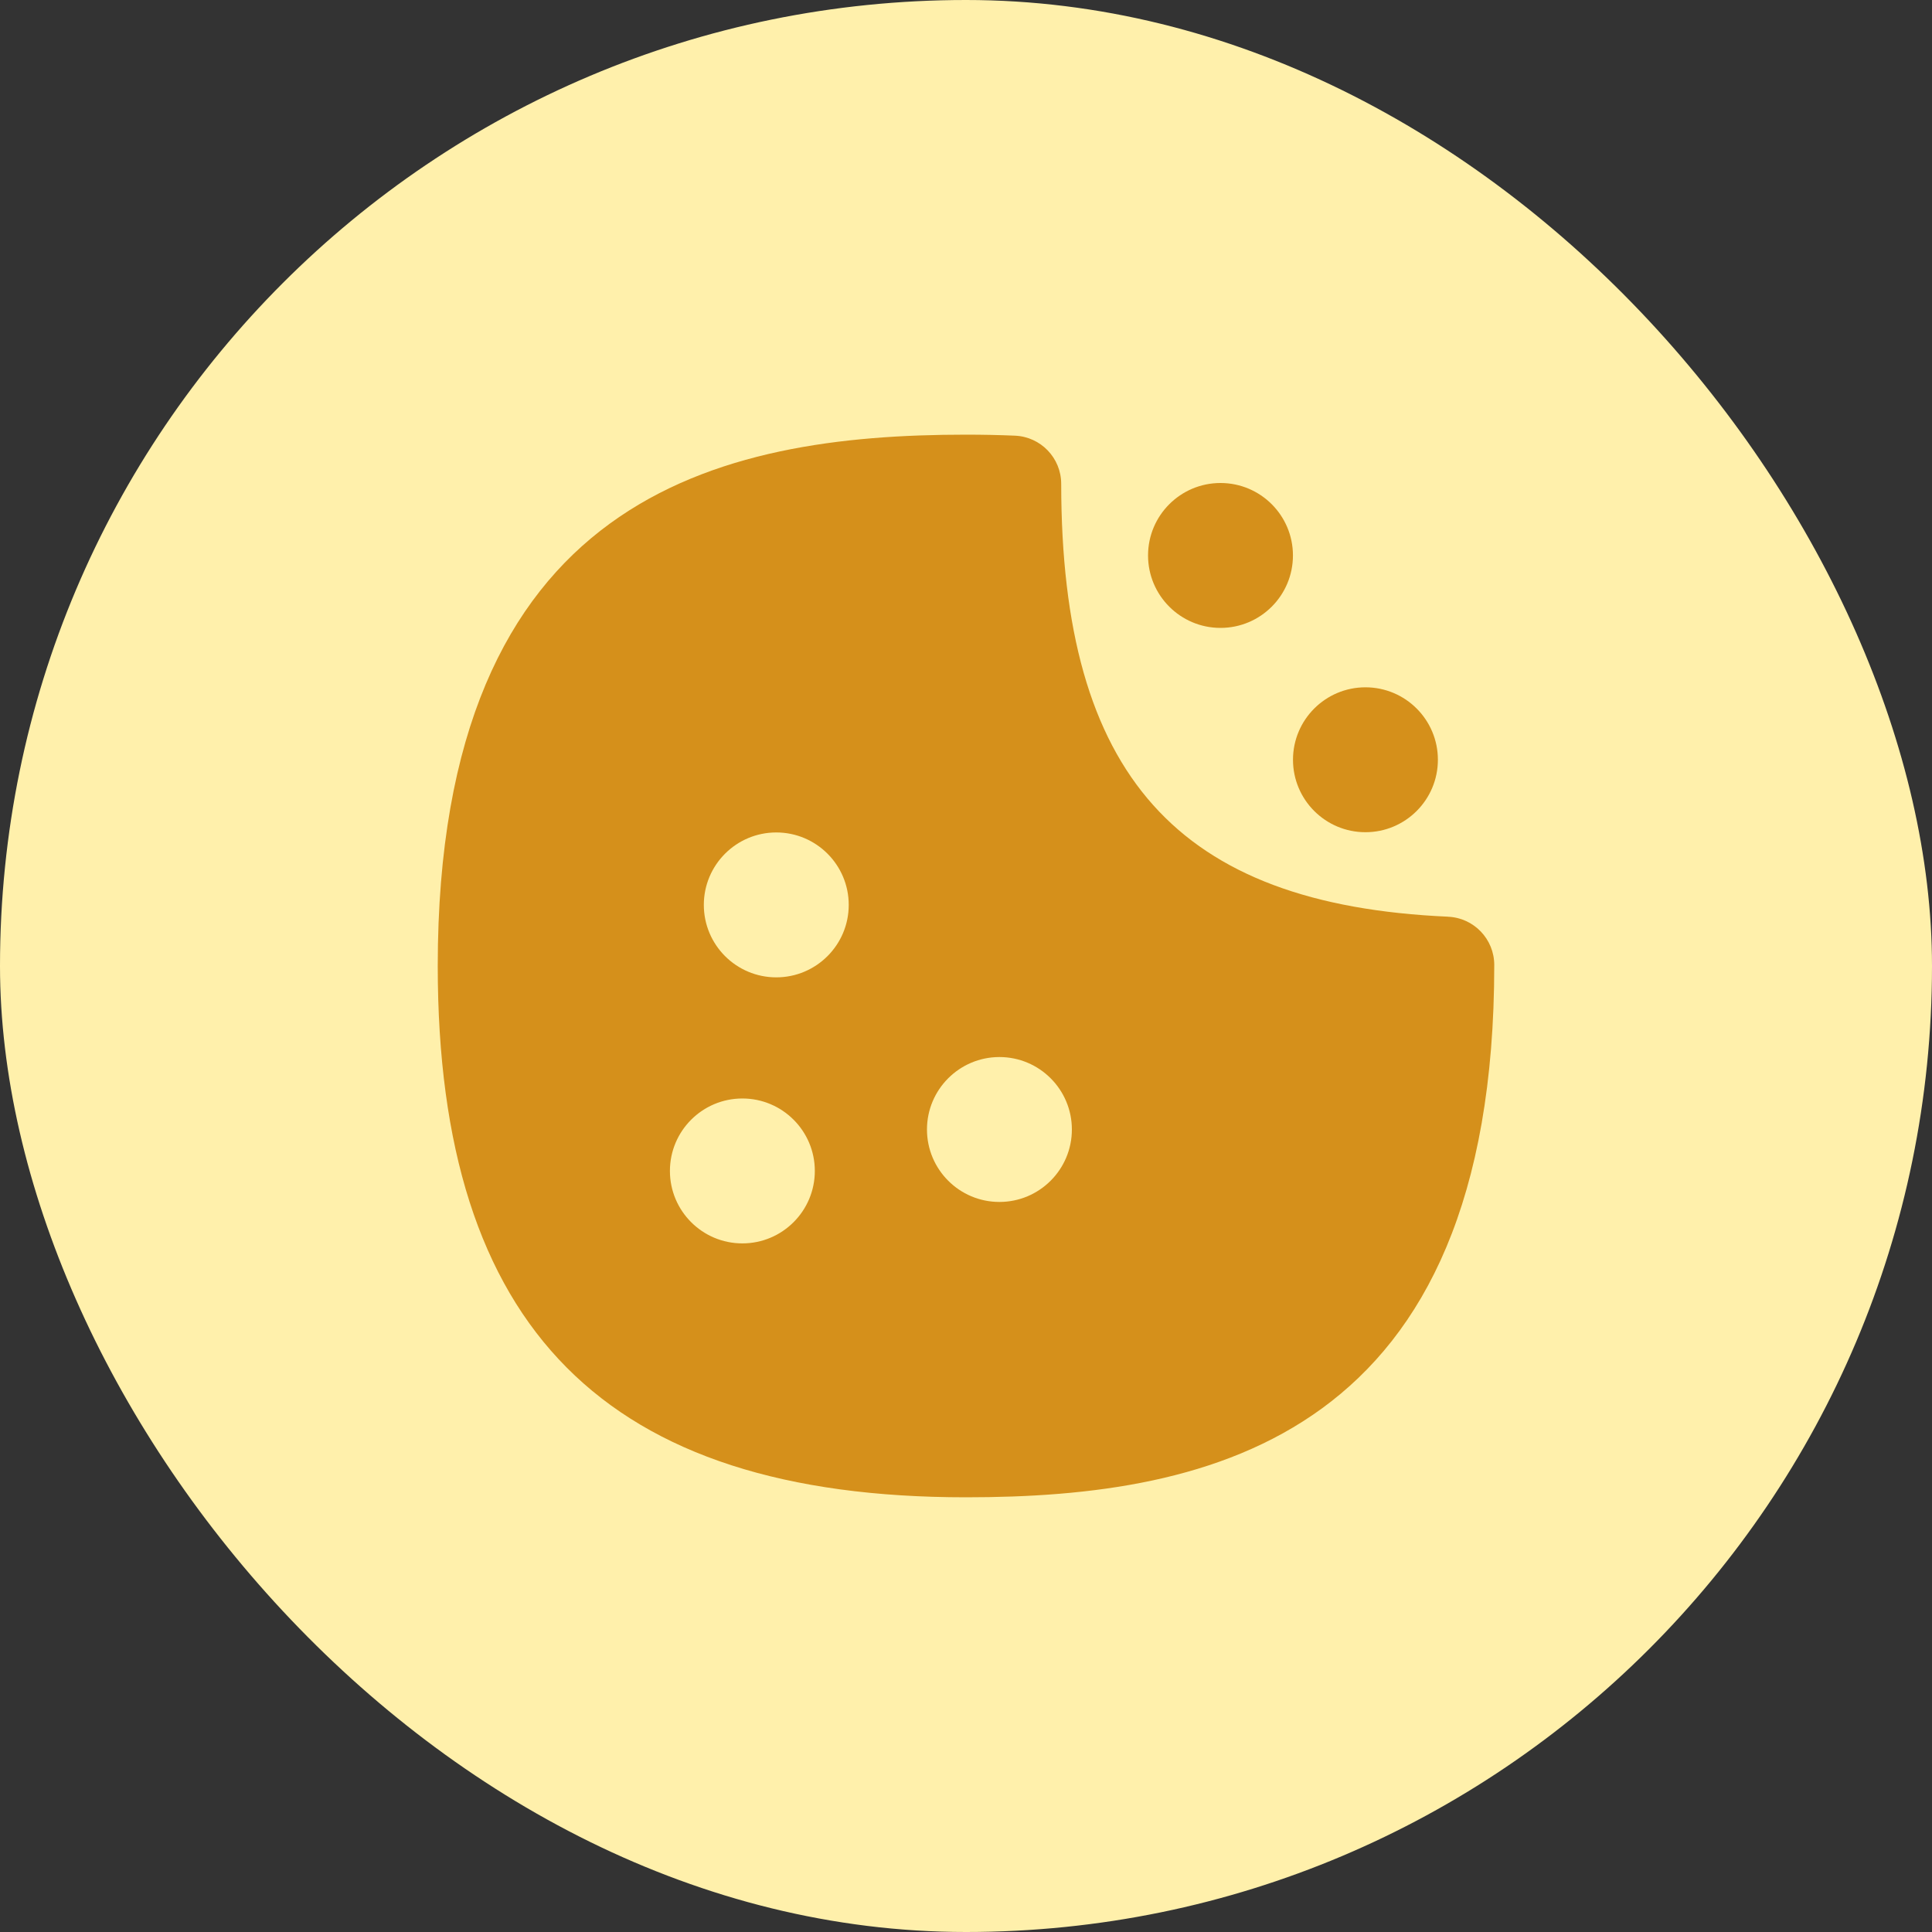
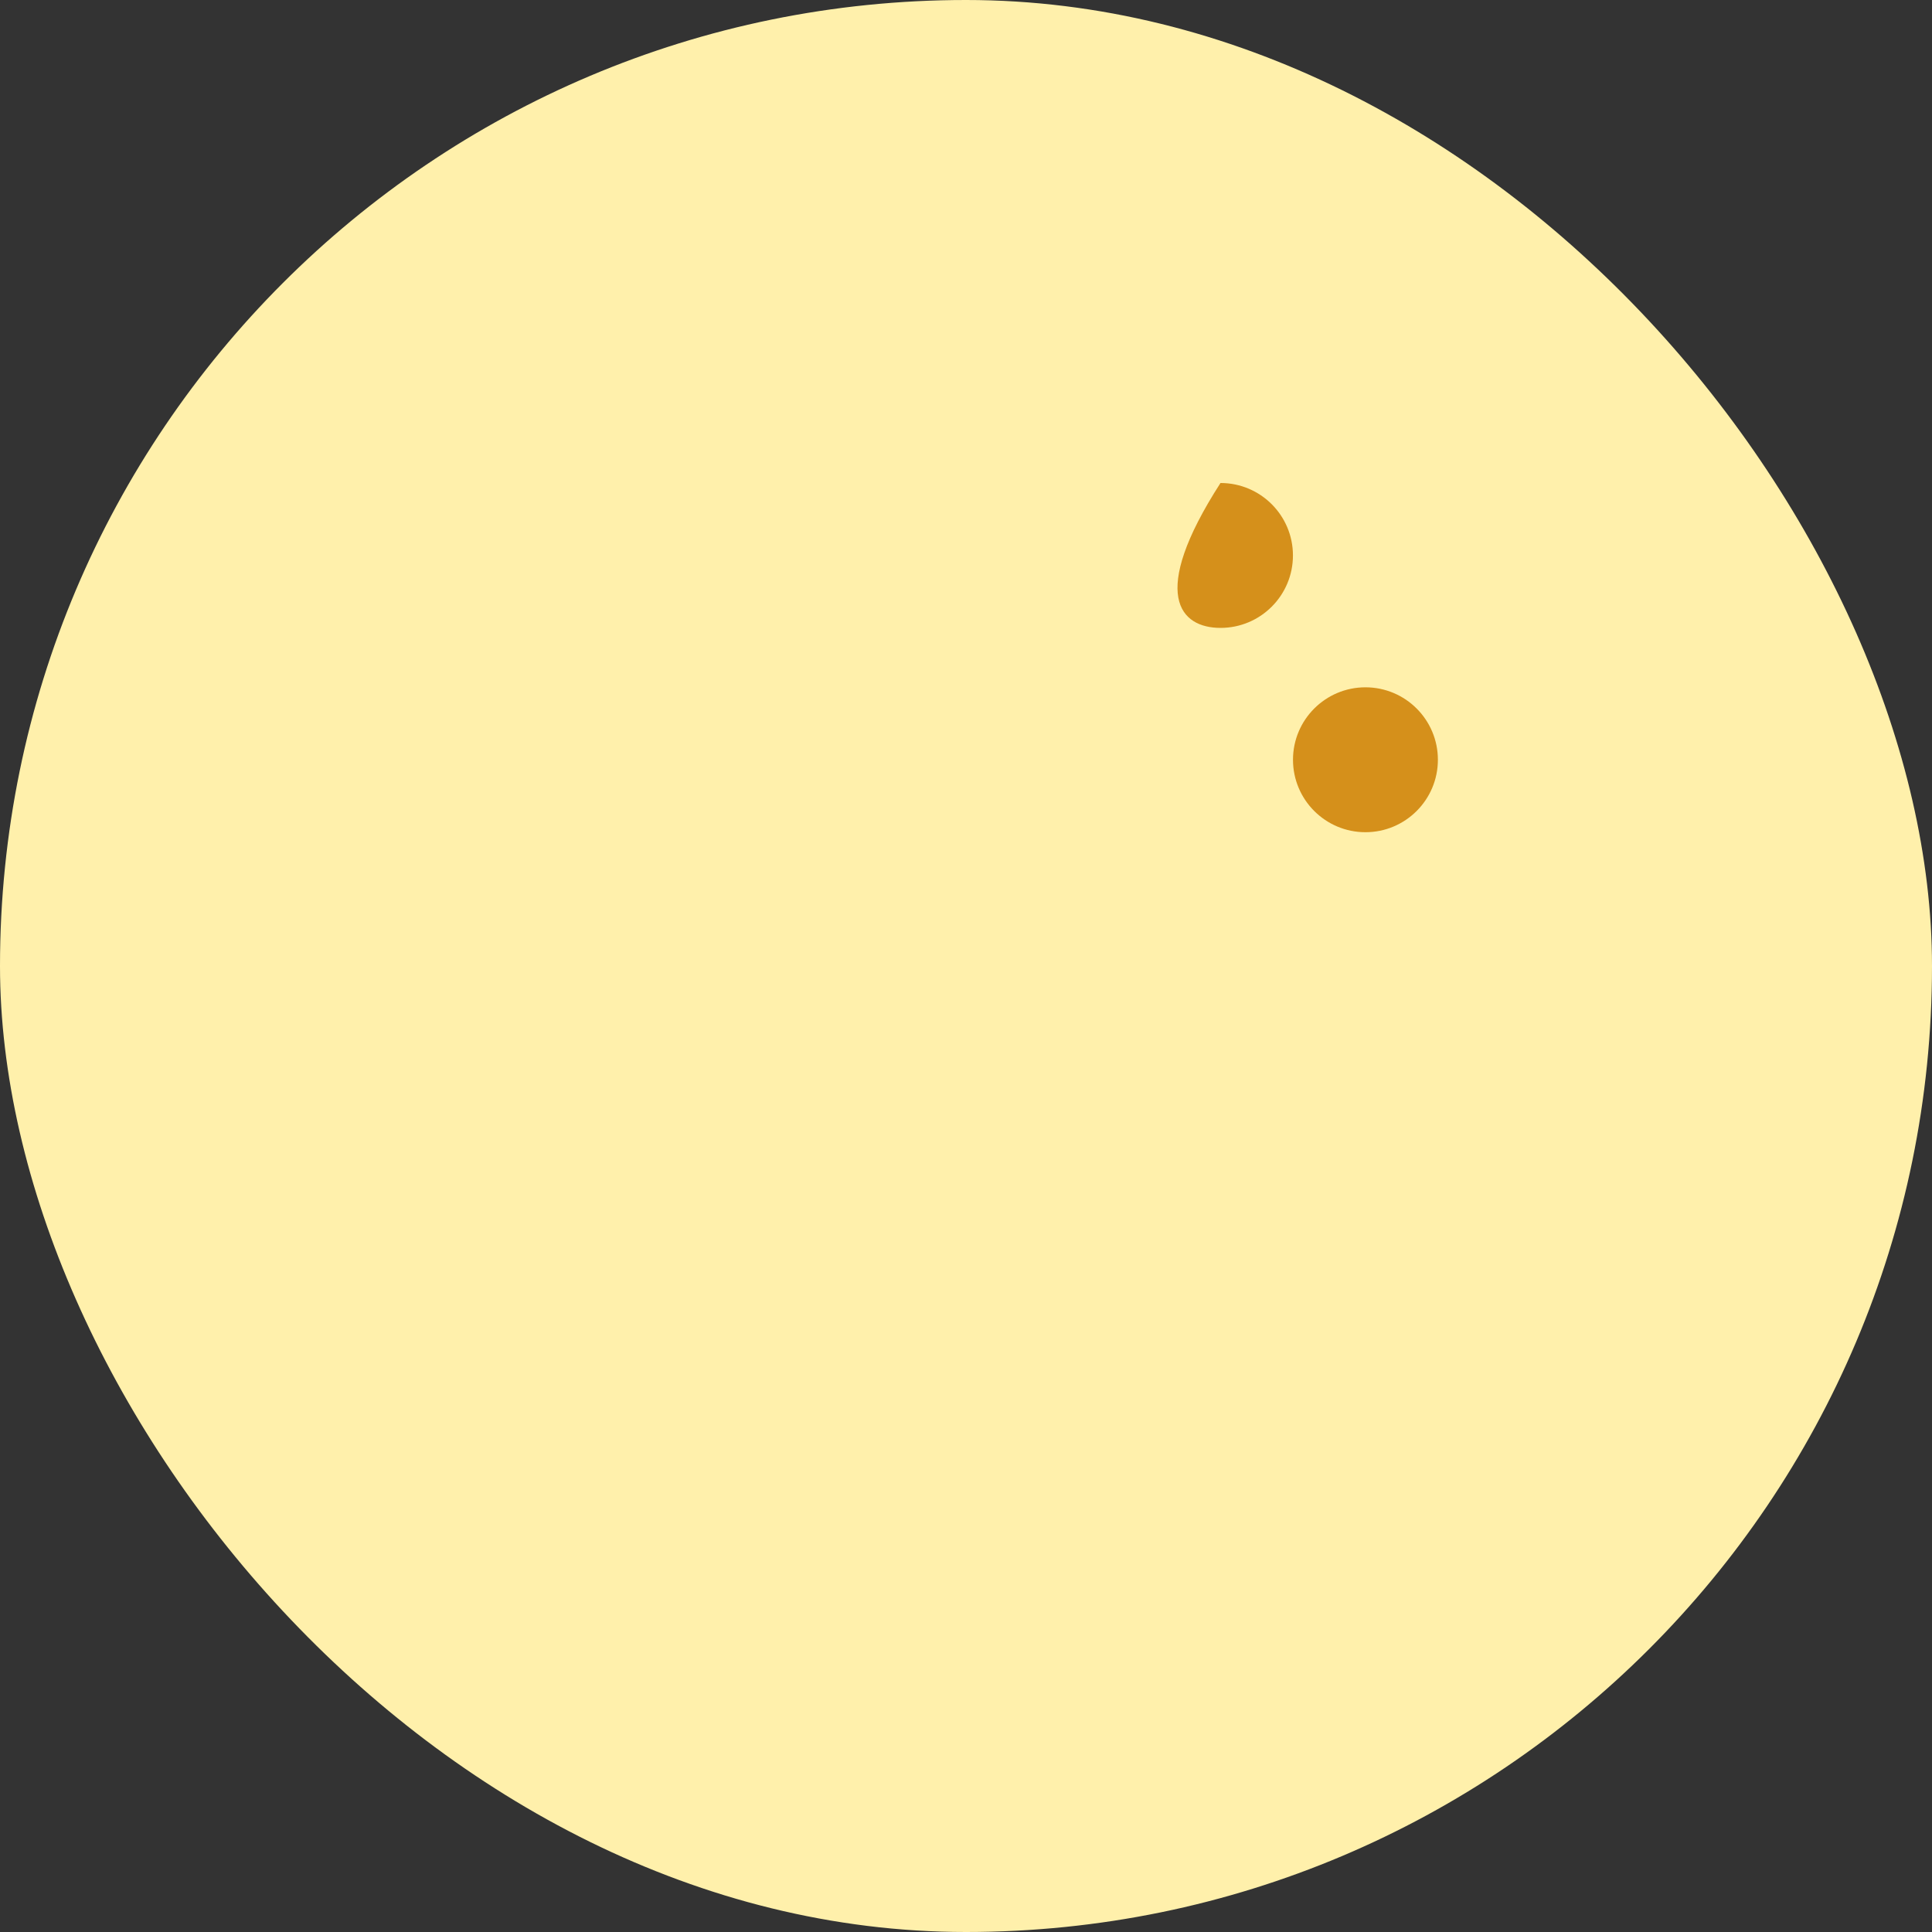
<svg xmlns="http://www.w3.org/2000/svg" width="40" height="40" viewBox="0 0 40 40" fill="none">
  <rect x="0" y="0" width="40" height="40" fill="#333333" stroke="none" />
  <rect width="40" height="40" rx="20" fill="#FFF0AB" />
  <path d="M28.27 17.23C29.098 17.23 29.77 16.558 29.77 15.73C29.77 14.902 29.098 14.23 28.27 14.23C27.442 14.23 26.77 14.902 26.77 15.73C26.77 16.558 27.442 17.23 28.27 17.23Z" fill="#D5901B" />
-   <path d="M25.269 13C26.098 13 26.769 12.328 26.769 11.5C26.769 10.672 26.098 10 25.269 10C24.441 10 23.769 10.672 23.769 11.5C23.769 12.328 24.441 13 25.269 13Z" fill="#D5901B" />
-   <path d="M29.98 18.979C24.372 18.73 21.976 16.051 21.971 10.018C21.971 9.482 21.548 9.042 21.012 9.02C20.681 9.006 20.344 8.999 19.999 8.999C14.908 9 9.063 10.25 9.063 20C9.063 27.505 12.538 31 20 31C25.092 31 30.937 29.75 30.937 19.979C30.937 19.444 30.516 19.003 29.981 18.98L29.98 18.979ZM15.37 25.743C14.541 25.743 13.87 25.071 13.87 24.243C13.87 23.415 14.542 22.743 15.37 22.743C16.198 22.743 16.87 23.415 16.87 24.243C16.87 25.071 16.198 25.743 15.37 25.743ZM16.072 20.235C15.244 20.235 14.572 19.563 14.572 18.735C14.572 17.907 15.244 17.235 16.072 17.235C16.9 17.235 17.572 17.907 17.572 18.735C17.572 19.563 16.9 20.235 16.072 20.235ZM20.692 24.885C19.864 24.885 19.192 24.213 19.192 23.385C19.192 22.557 19.864 21.885 20.692 21.885C21.52 21.885 22.192 22.557 22.192 23.385C22.192 24.213 21.52 24.885 20.692 24.885Z" fill="#D5901B" />
+   <path d="M25.269 13C26.098 13 26.769 12.328 26.769 11.5C26.769 10.672 26.098 10 25.269 10C23.769 12.328 24.441 13 25.269 13Z" fill="#D5901B" />
</svg>